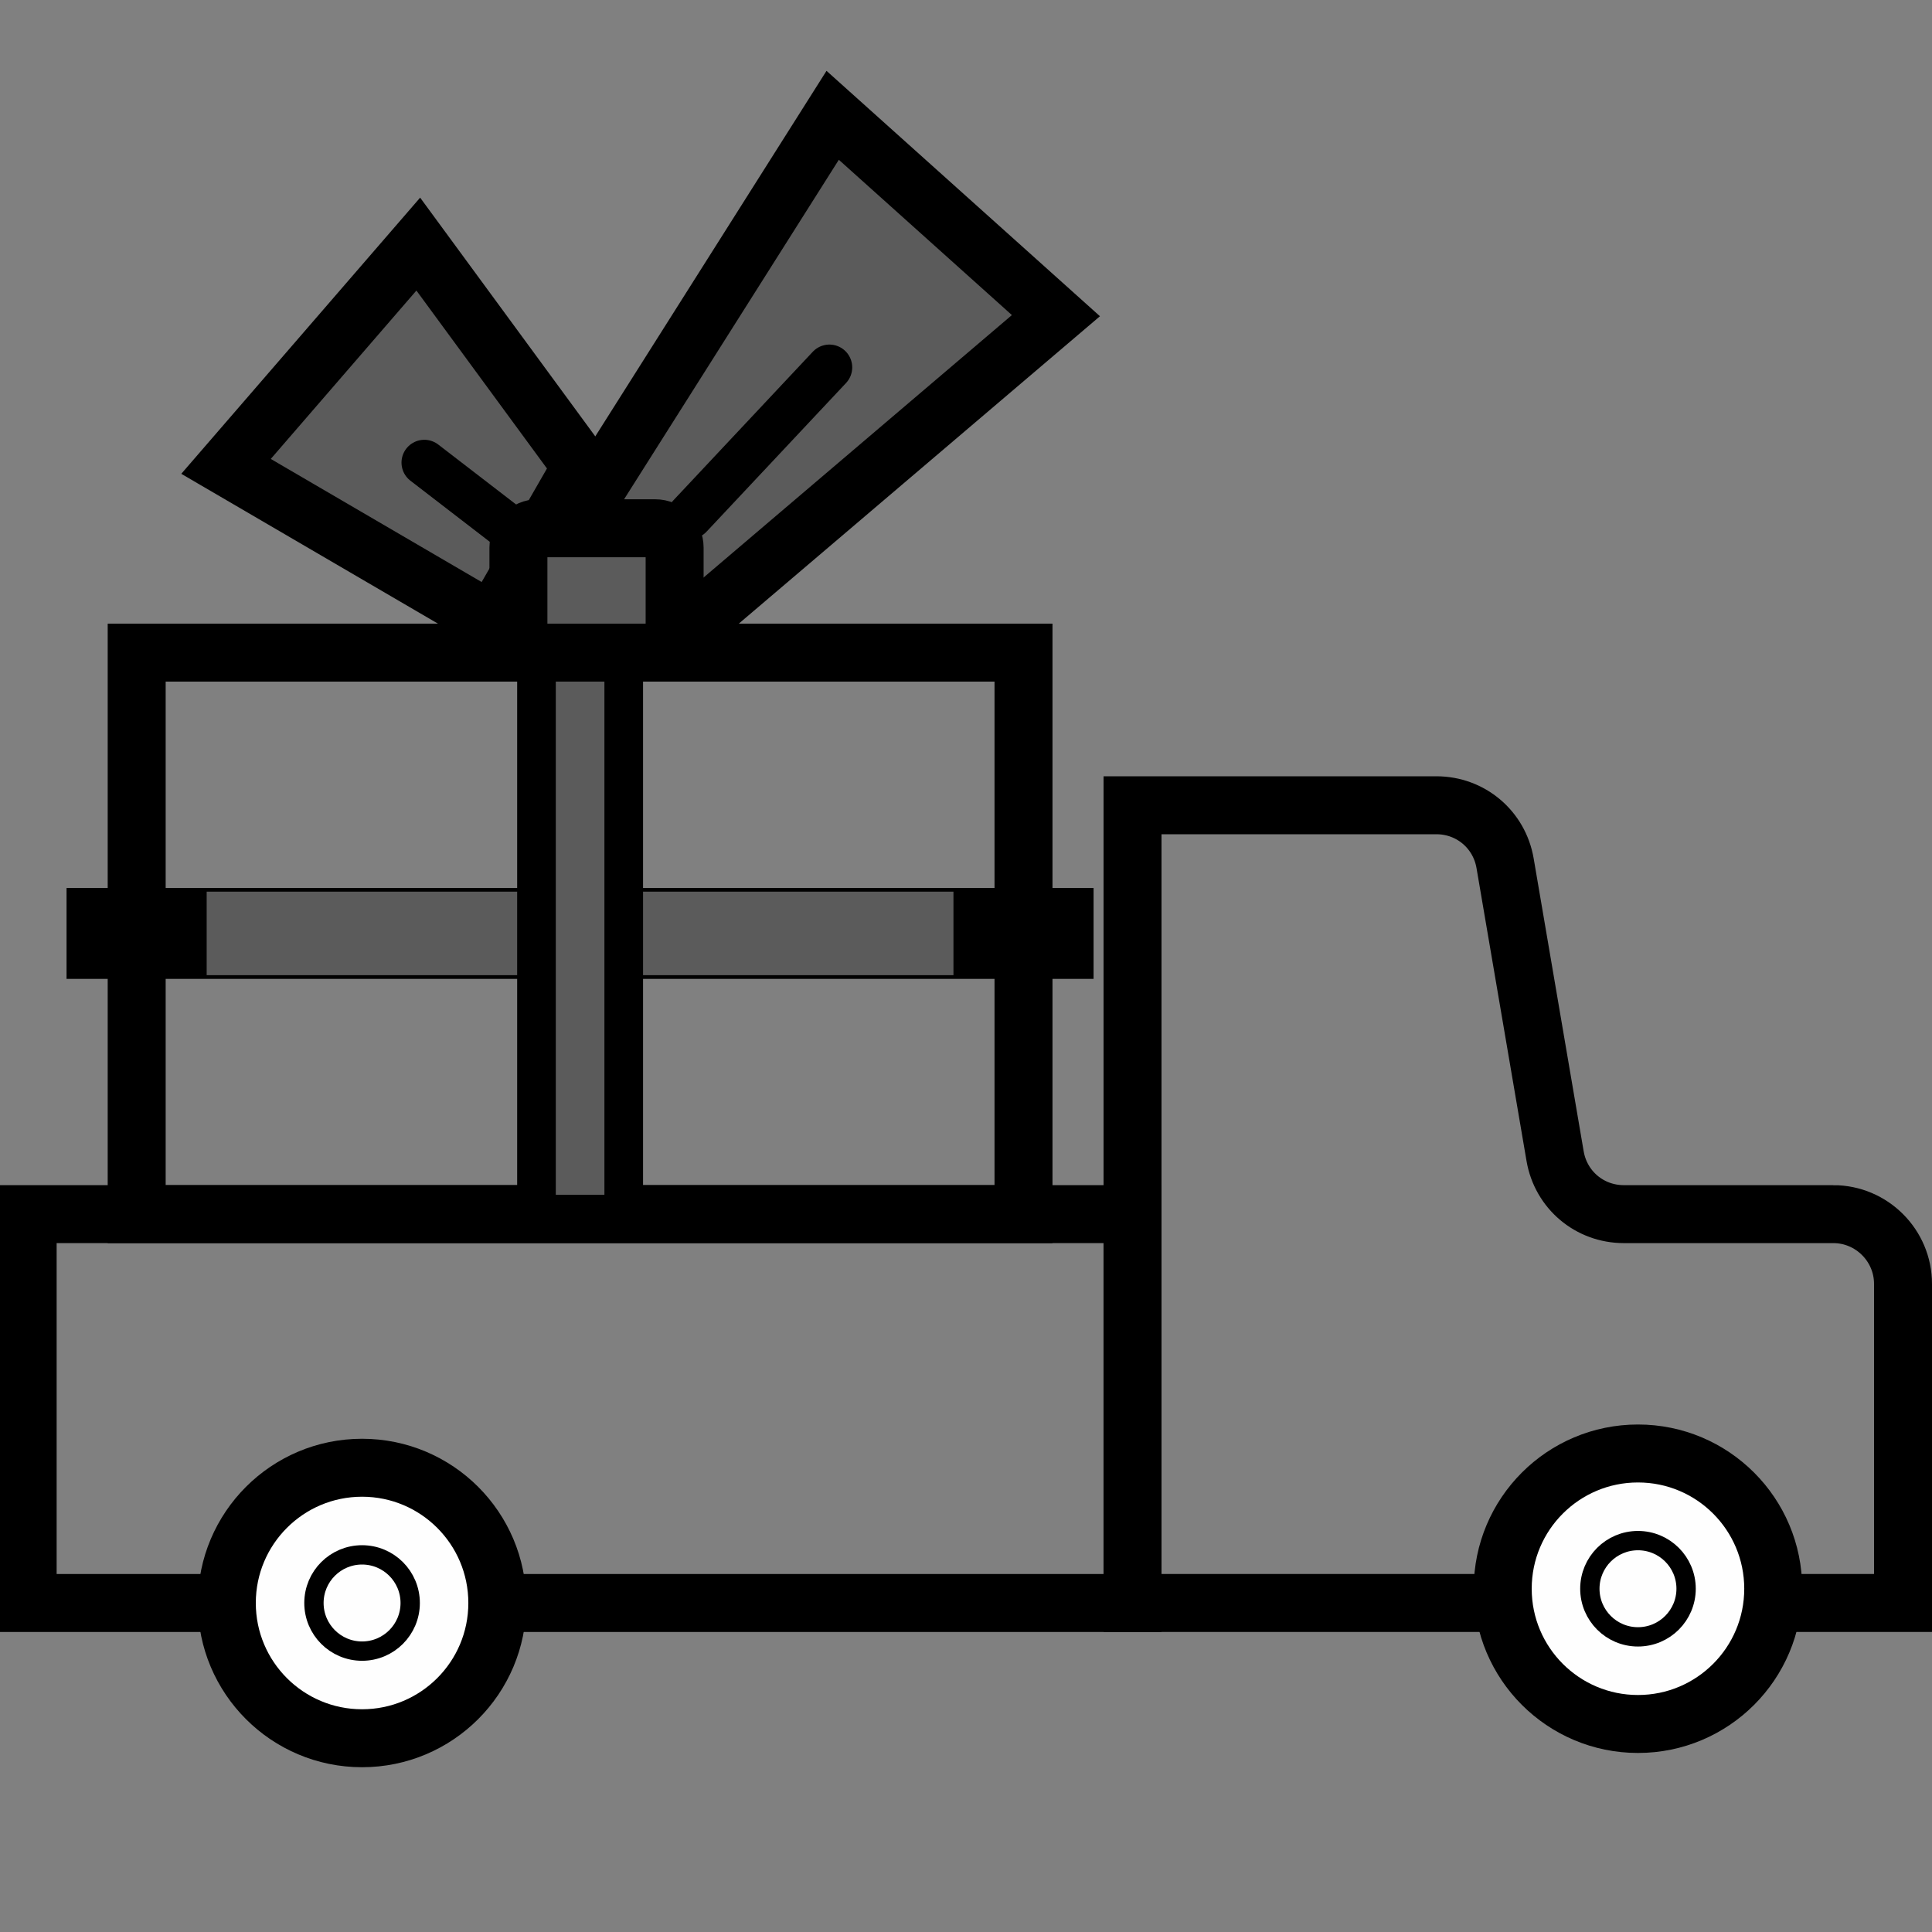
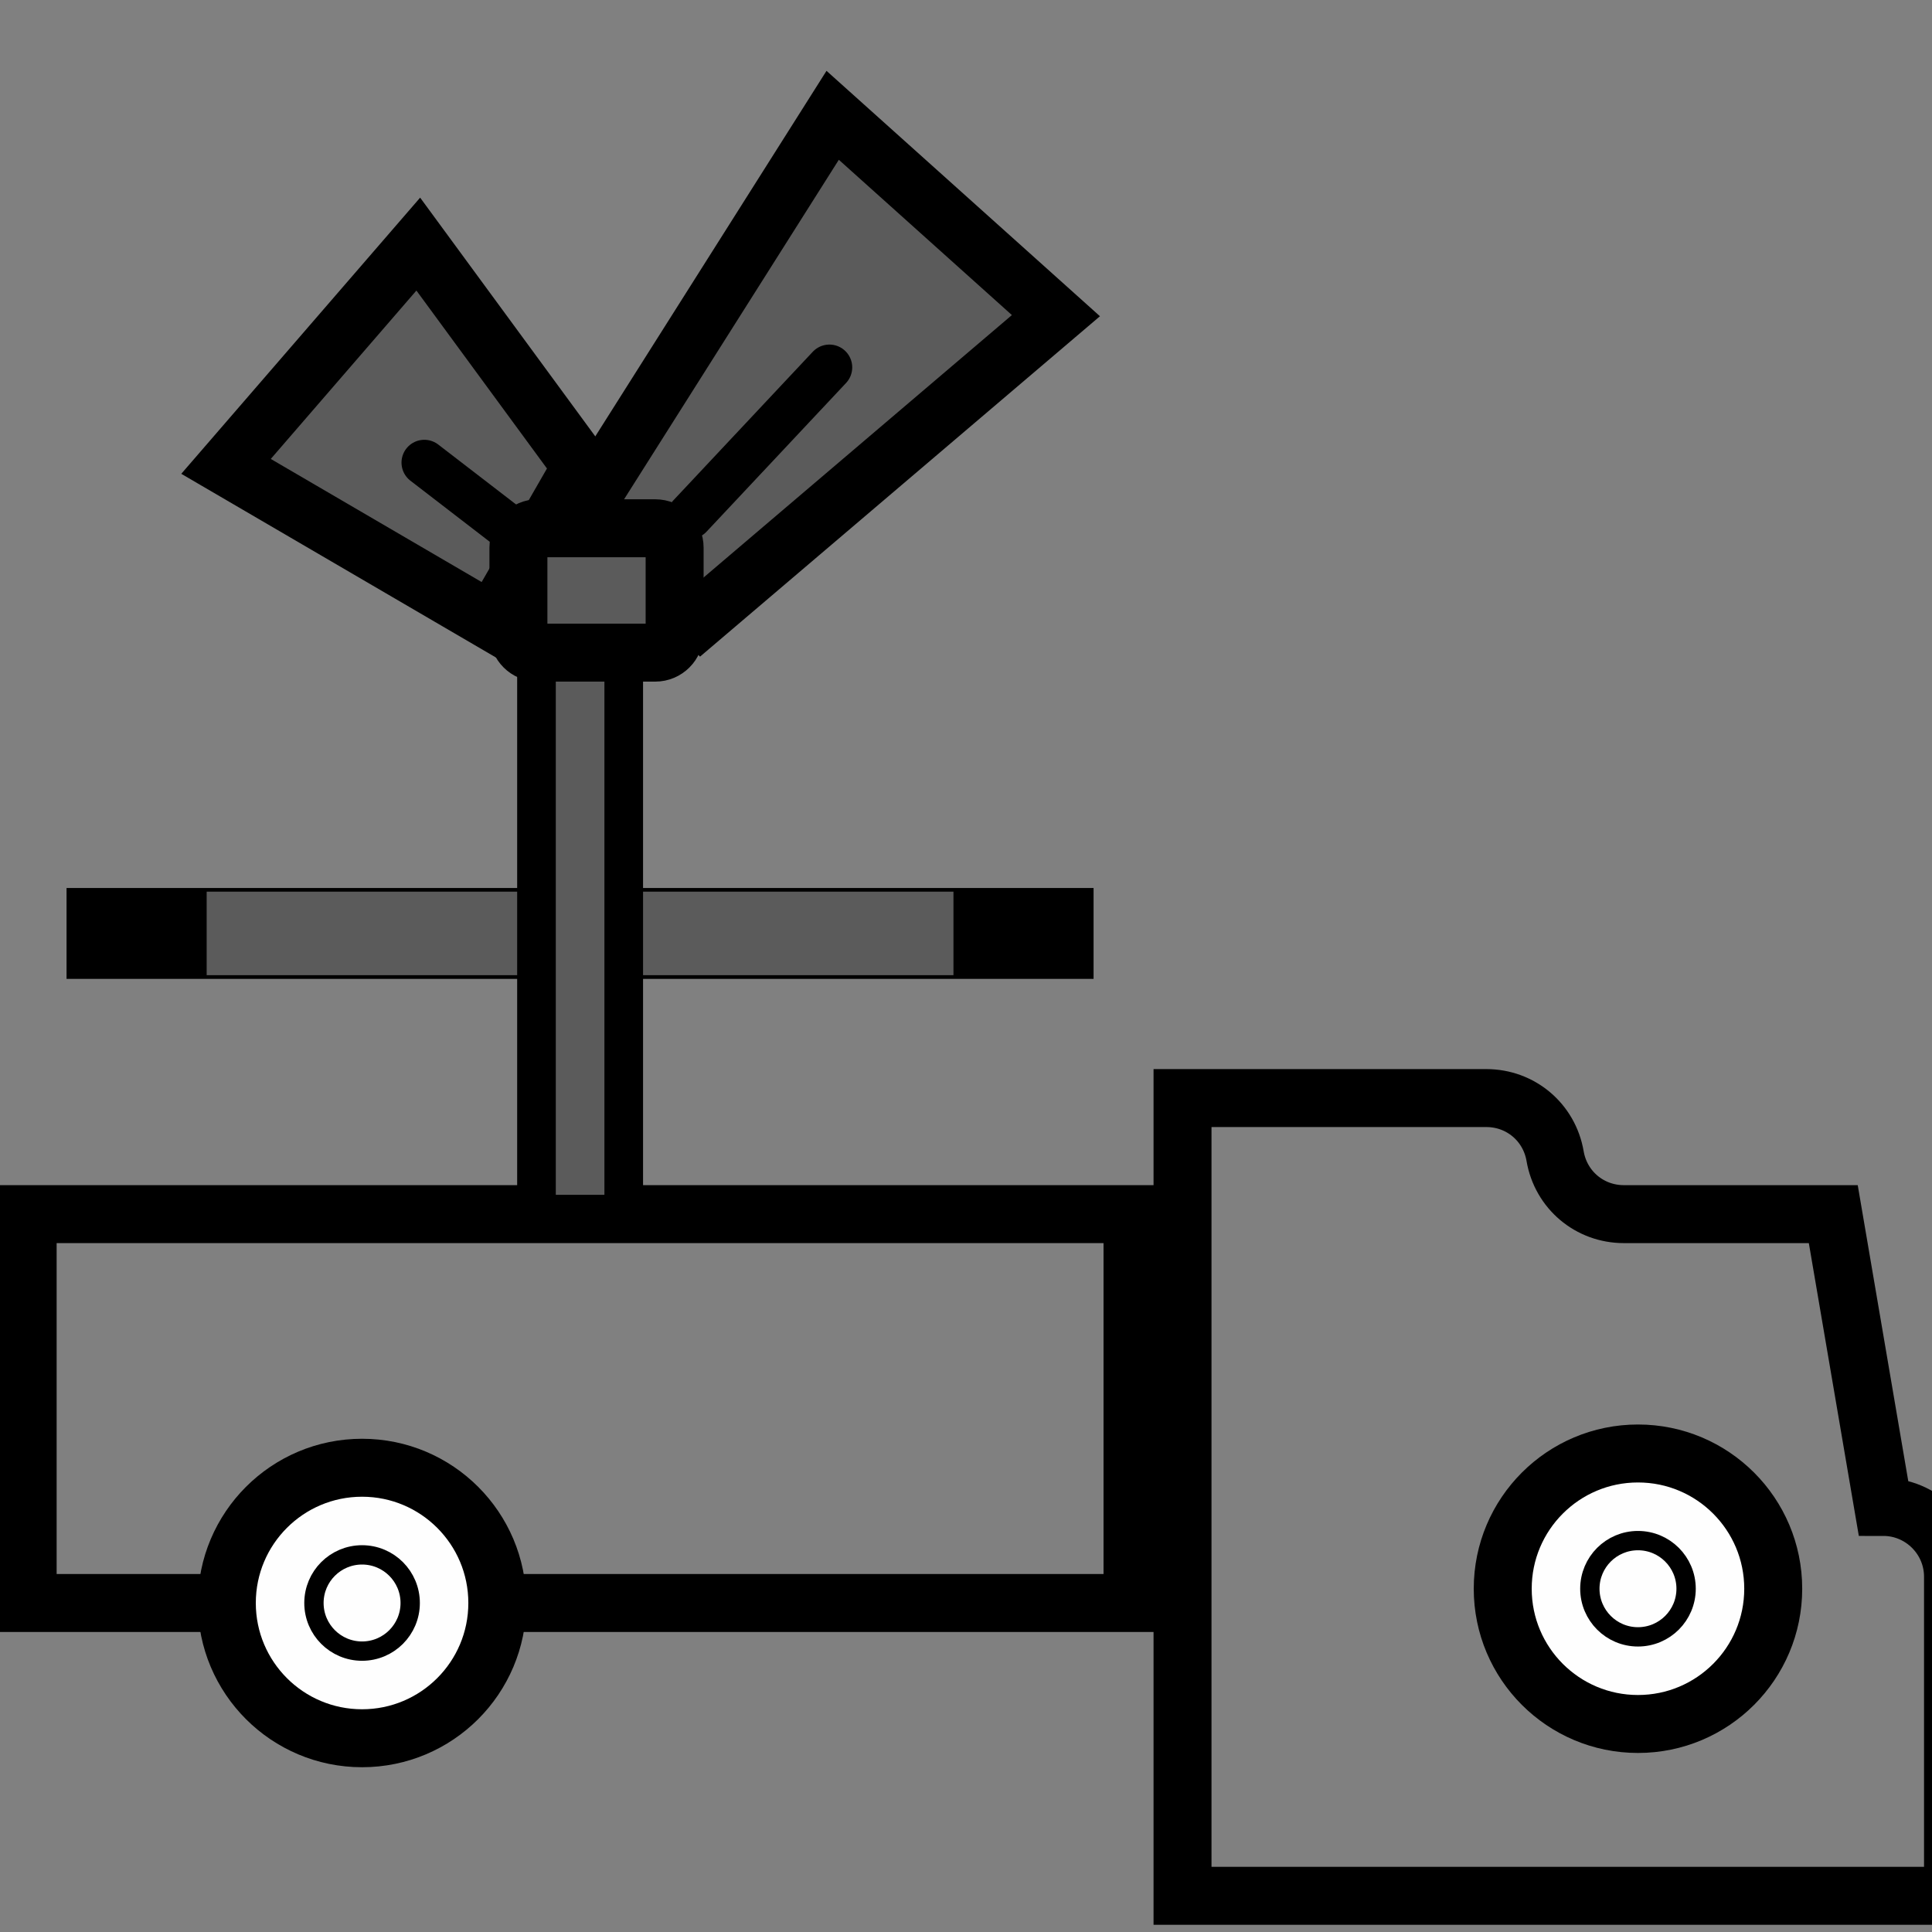
<svg xmlns="http://www.w3.org/2000/svg" xml:space="preserve" width="8.467mm" height="8.467mm" version="1.1" style="shape-rendering:geometricPrecision; text-rendering:geometricPrecision; image-rendering:optimizeQuality; fill-rule:evenodd; clip-rule:evenodd" viewBox="0 0 846.66 846.66">
  <rect x="0" y="0" width="846.66" height="846.66" fill="#808080" stroke="none" />
  <defs>
    <style type="text/css"> .str3 {stroke:black;stroke-width:8.47;stroke-miterlimit:22.926} .str1 {stroke:black;stroke-width:16.93;stroke-miterlimit:22.926} .str0 {stroke:black;stroke-width:25.4;stroke-miterlimit:22.926} .str2 {stroke:black;stroke-width:25.4;stroke-linejoin:bevel;stroke-miterlimit:22.926} .str4 {stroke:black;stroke-width:20;stroke-linecap:round;stroke-miterlimit:22.926} .fil0 {fill:none} .fil2 {fill:#FEFEFE} .fil1 {fill:#5B5B5B} </style>
  </defs>
  <g id="Слой_x0020_1">
    <rect class="fil0 str0" x="12.12" y="532.07" width="484.18" height="170.41" />
-     <path class="fil0 str0" d="M803.4 532.07l-91.78 0c-15.02,0 -27.6,-10.62 -30.13,-25.43l-21.91 -128.32c-2.53,-14.81 -15.1,-25.43 -30.12,-25.43l-133.15 0 0 179.18 0 170.41 337.65 0 0 -139.84c0,-16.83 -13.73,-30.57 -30.56,-30.57z" />
-     <rect class="fil0 str0" x="59.9" y="286" width="388.63" height="246.07" />
+     <path class="fil0 str0" d="M803.4 532.07l-91.78 0c-15.02,0 -27.6,-10.62 -30.13,-25.43c-2.53,-14.81 -15.1,-25.43 -30.12,-25.43l-133.15 0 0 179.18 0 170.41 337.65 0 0 -139.84c0,-16.83 -13.73,-30.57 -30.56,-30.57z" />
    <rect class="fil1 str1" transform="matrix(3.97699E-15 -0.095 -3.627 -6.08152E-14 448.534 428.161)" width="402.17" height="107.16" />
    <rect class="fil1 str1" x="235.1" y="286" width="38.24" height="246.07" />
    <polygon class="fil1 str0" points="257.1,220.95 307.41,270.54 462.74,138.33 364.9,50.53 " />
    <polygon class="fil1 str0" points="215.71,272.48 254.83,204.47 183.3,106.97 99.05,204.38 " />
    <path class="fil1 str2" d="M235.65 231.5l51.53 0c4.66,0 8.46,3.8 8.46,8.46l0 37.58c0,4.66 -3.8,8.46 -8.46,8.46l-51.53 0c-4.66,0 -8.46,-3.8 -8.46,-8.46l0 -37.58c0,-4.66 3.8,-8.46 8.46,-8.46z" />
    <circle class="fil2 str0" cx="158.67" cy="702.48" r="59.27" />
    <circle class="fil2 str0" cx="717.81" cy="696.23" r="59.27" />
    <circle class="fil2 str3" cx="717.81" cy="696.23" r="21.09" />
    <circle class="fil2 str3" cx="158.67" cy="702.48" r="21.09" />
    <line class="fil0 str4" x1="302.33" y1="226.16" x2="363.47" y2="161" />
    <line class="fil0 str4" x1="223.11" y1="231.34" x2="185.95" y2="202.73" />
  </g>
</svg>